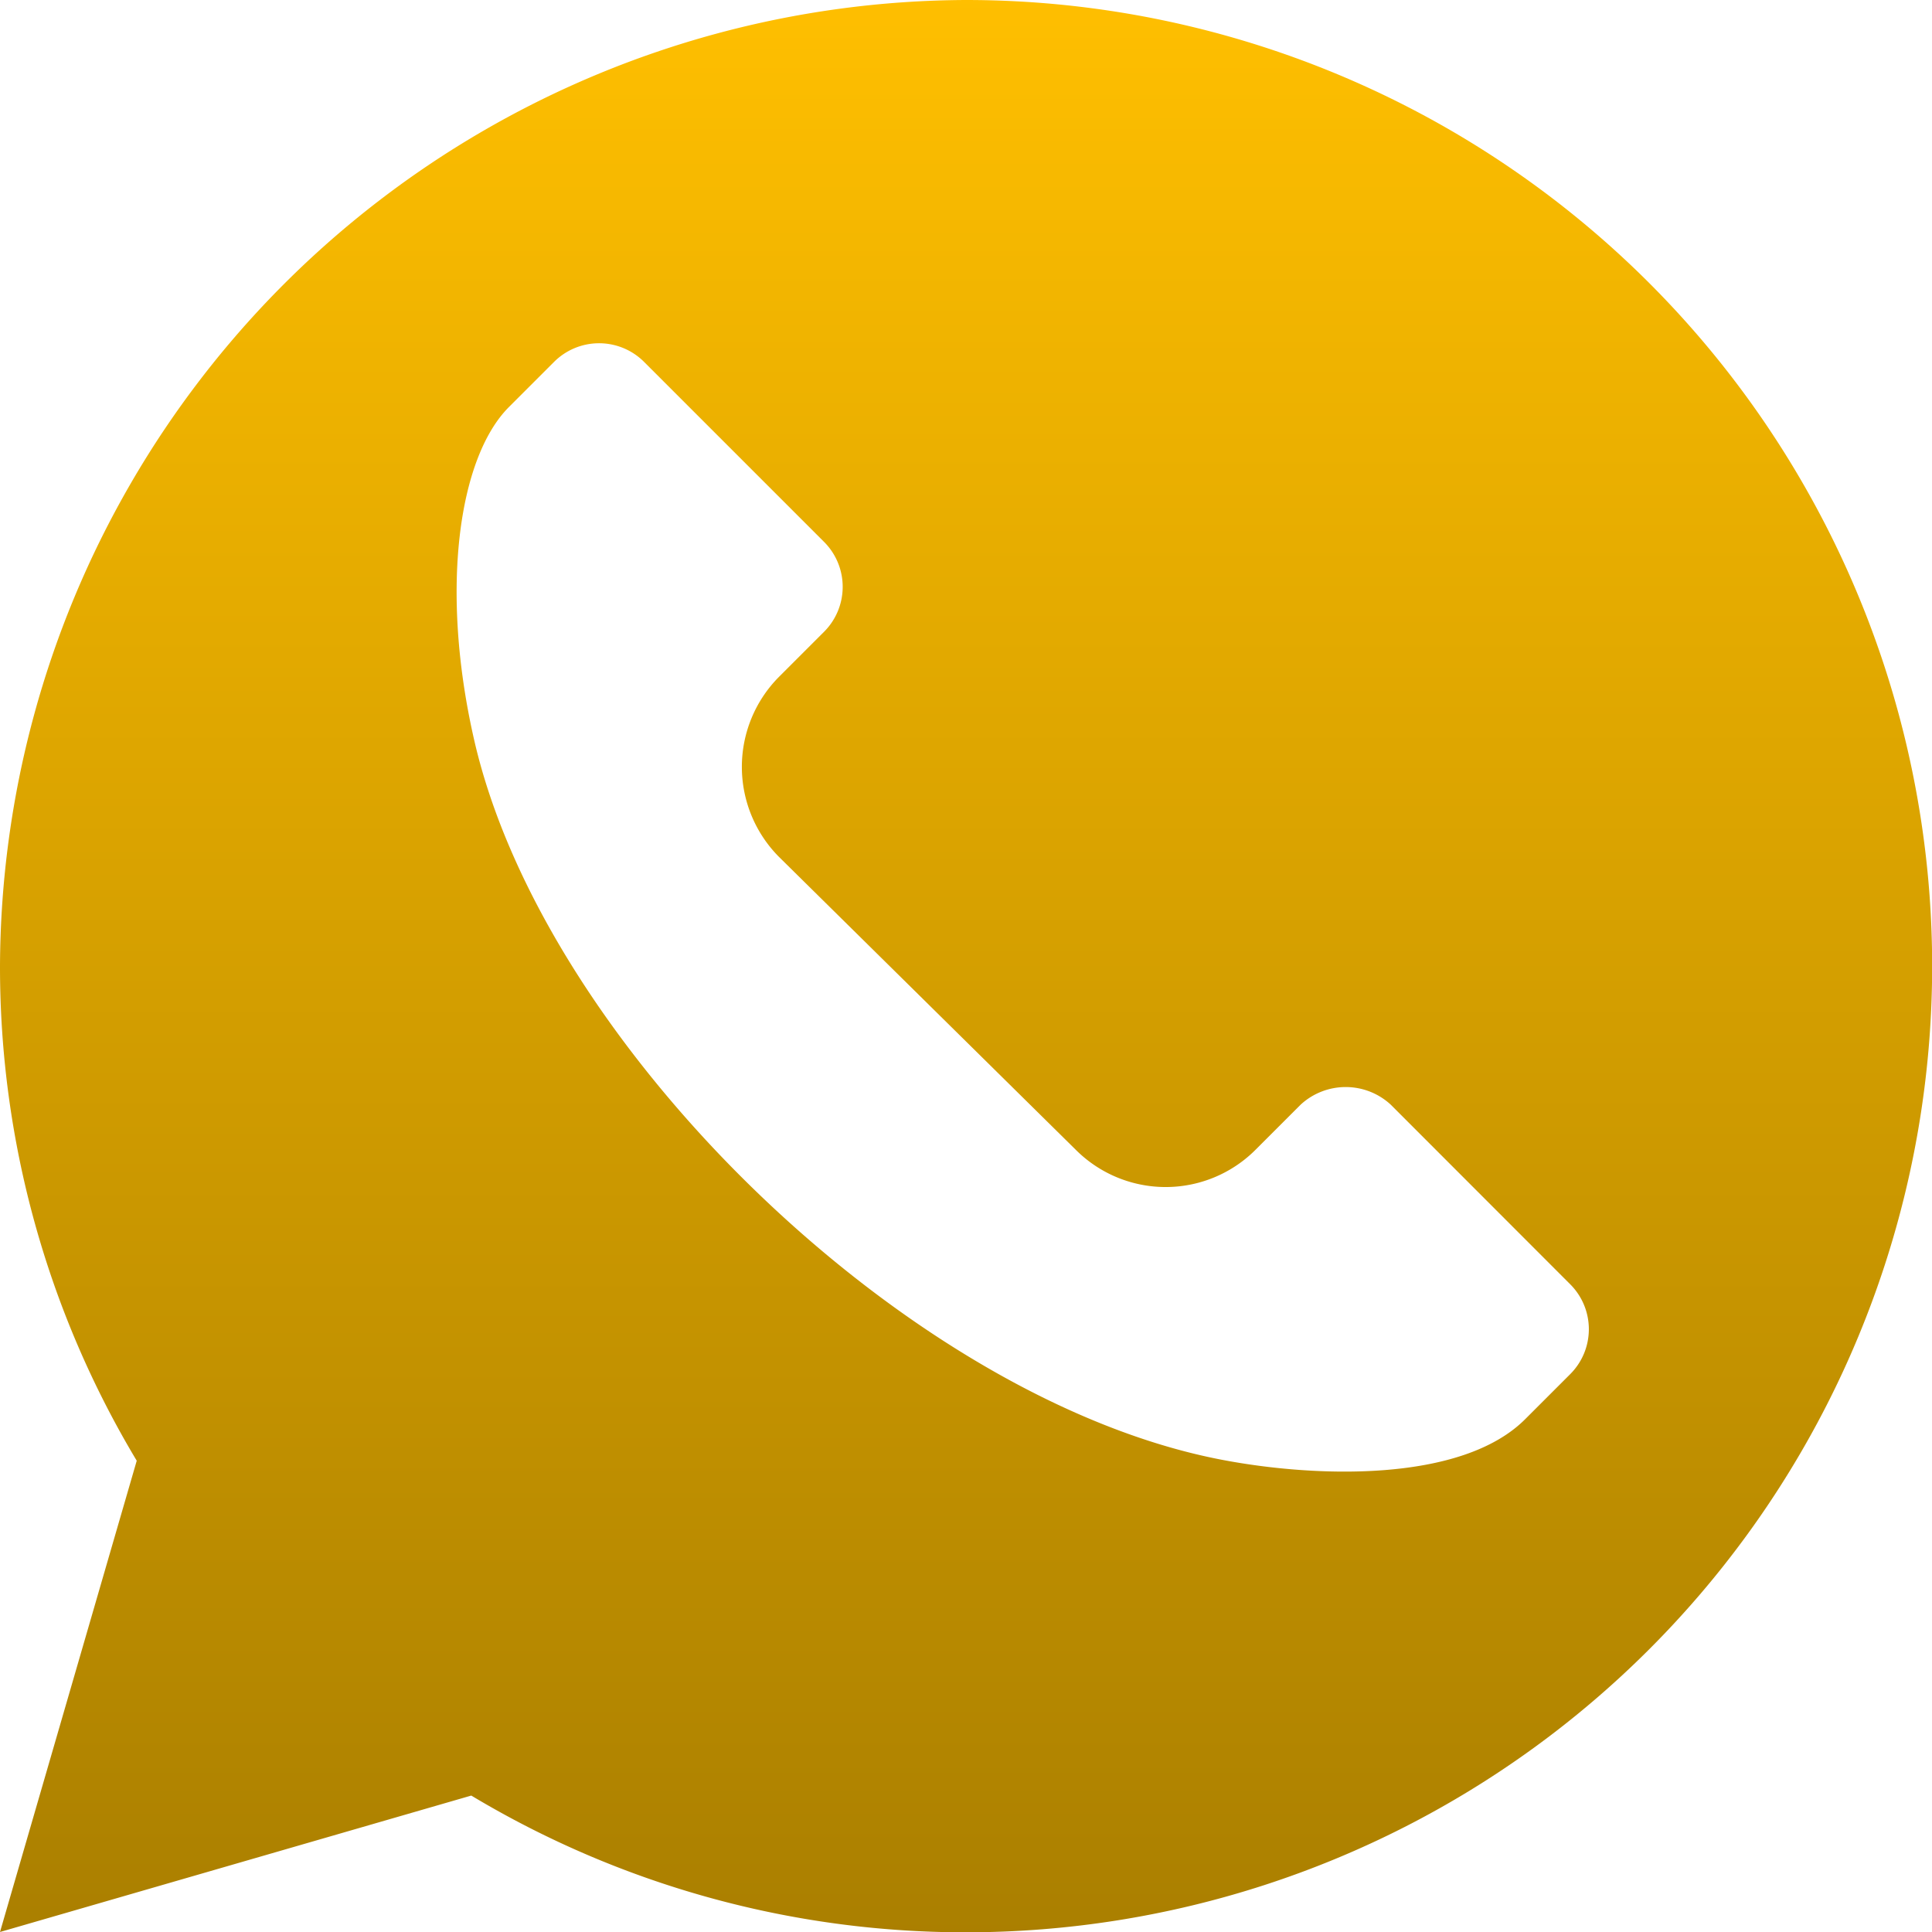
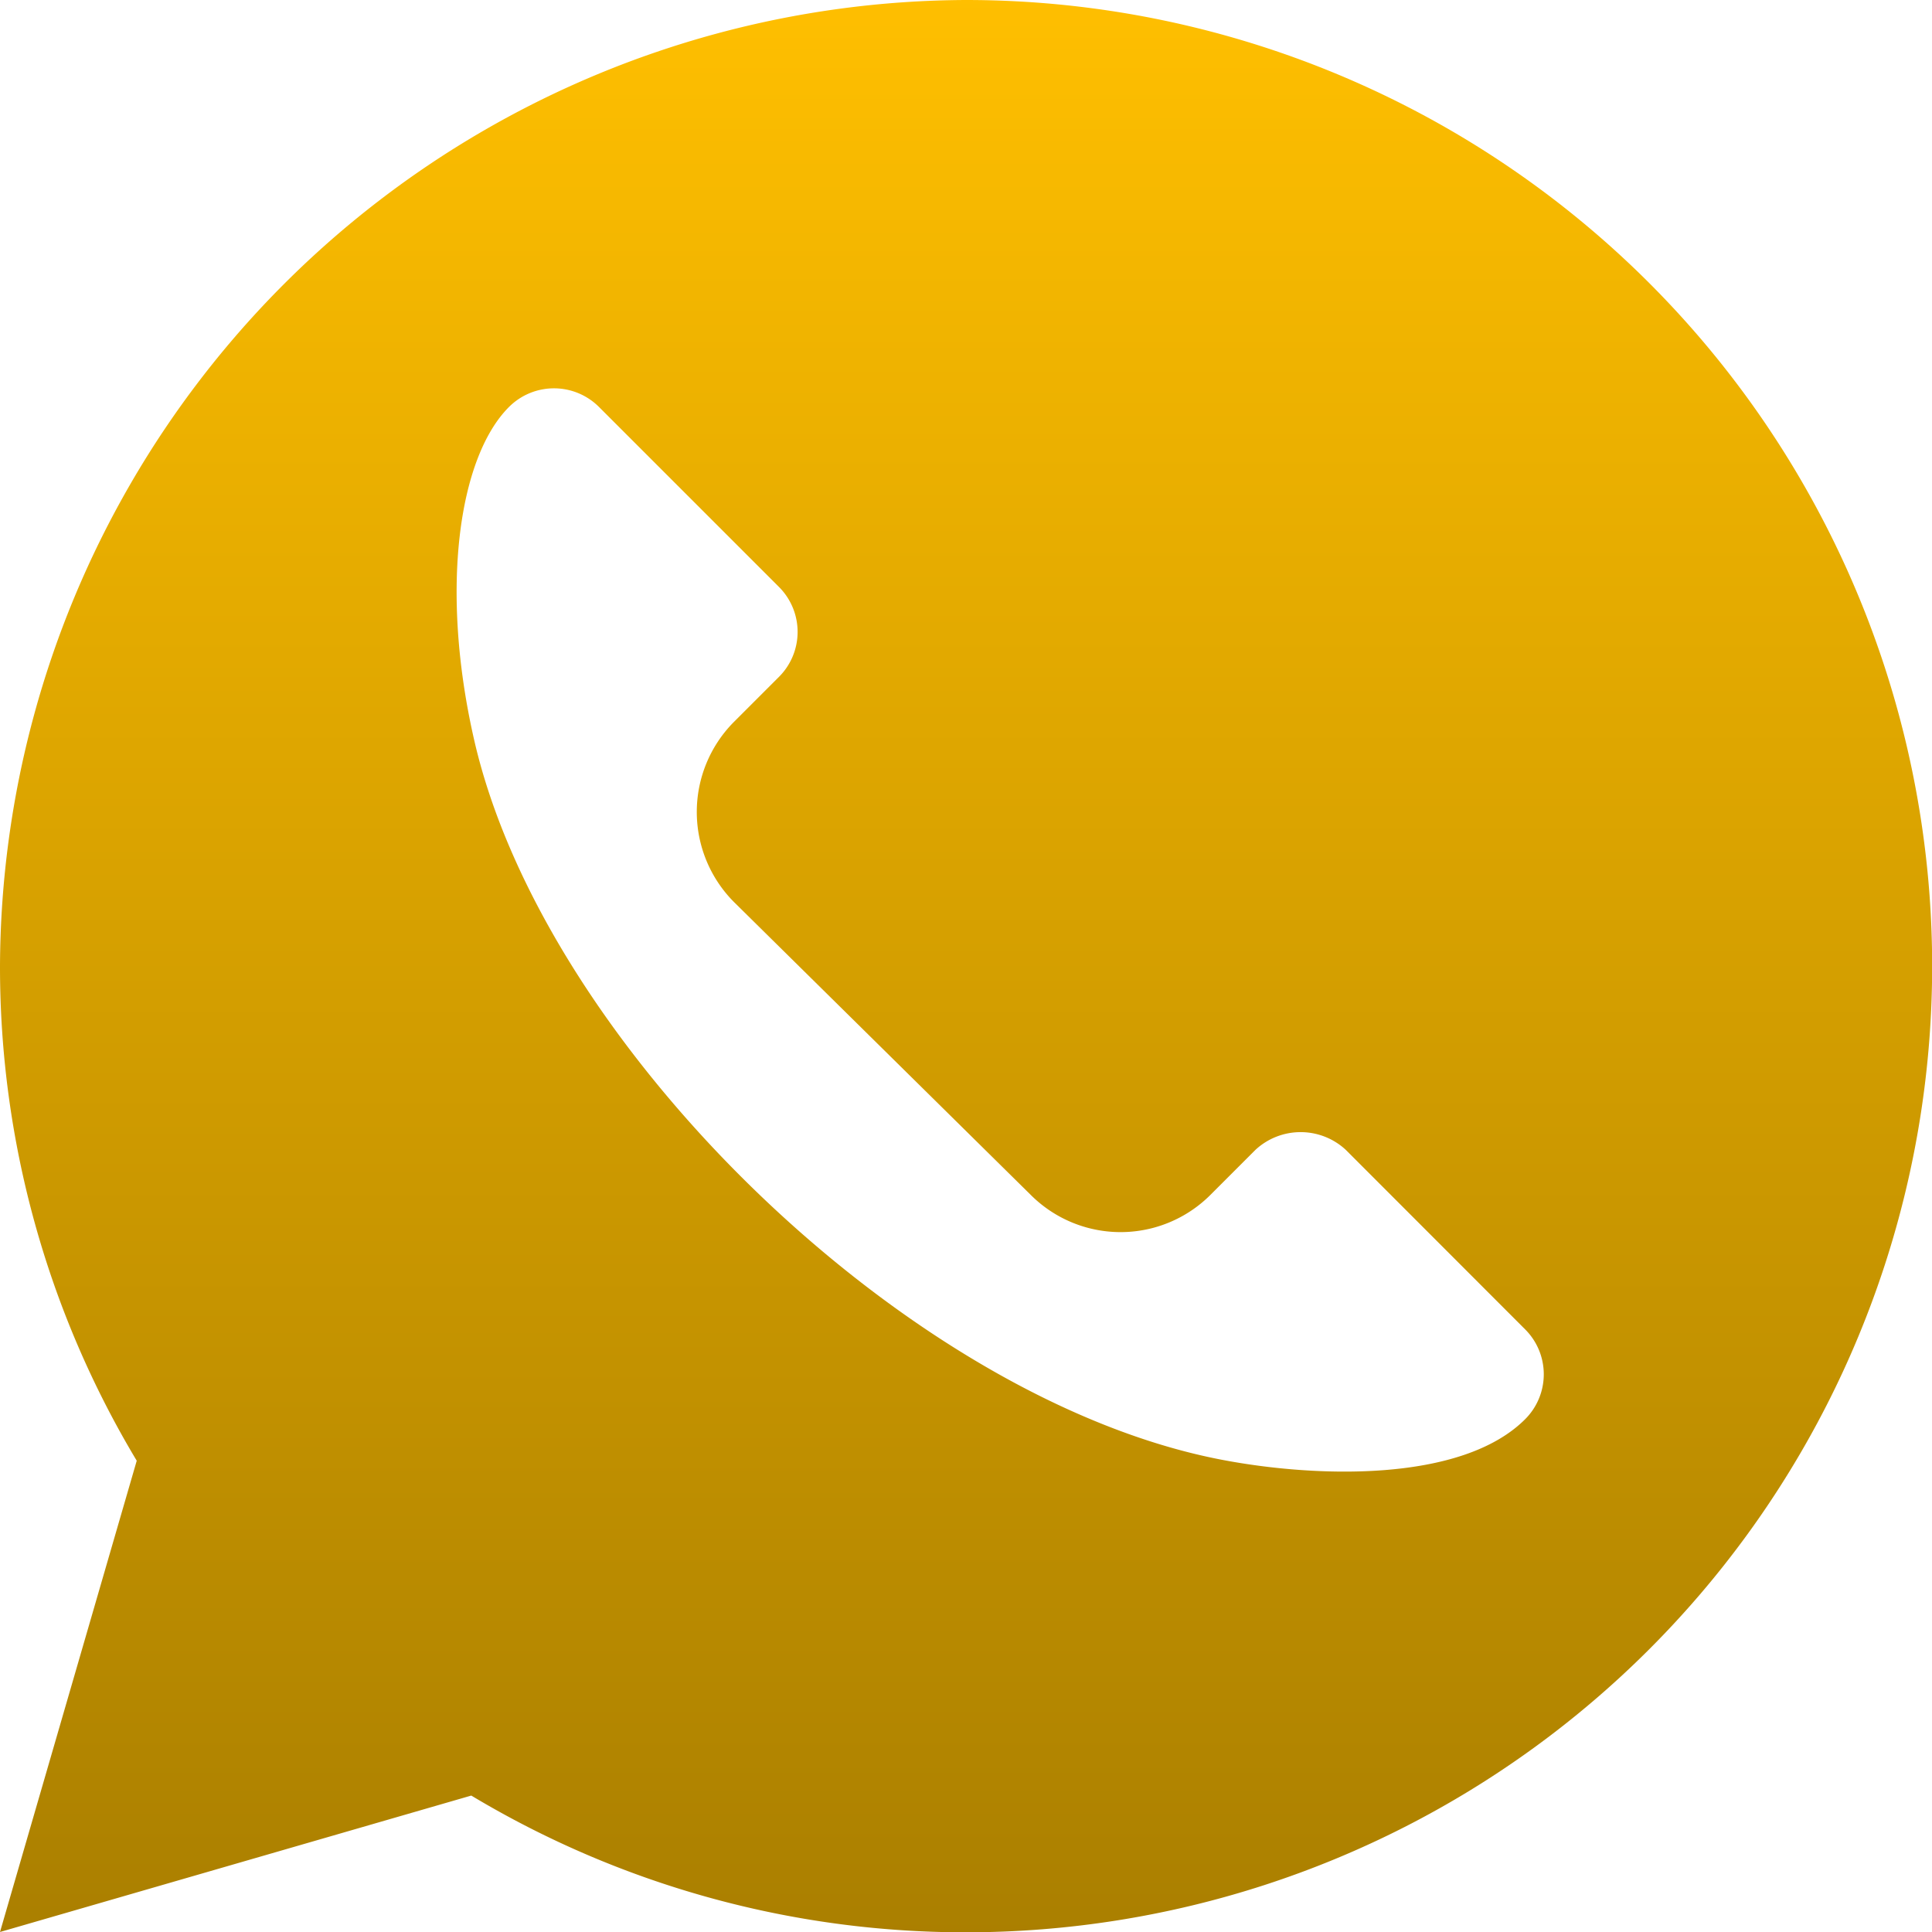
<svg xmlns="http://www.w3.org/2000/svg" width="25.716" height="25.716" viewBox="0 0 25.716 25.716">
  <defs>
    <linearGradient id="a" x1=".5" x2=".5" y2="1" gradientUnits="objectBoundingBox">
      <stop offset="0" stop-color="#ffbf00" />
      <stop offset="1" stop-color="#aa7f00" />
    </linearGradient>
  </defs>
-   <path d="M12.858 0A12.908 12.908 0 000 12.858a12.772 12.772 0 001.82 6.585L0 25.716 6.273 23.9a12.772 12.772 0 006.585 1.82 12.858 12.858 0 100-25.72zM20.9 18.291l-.6.6c-.846.846-2.793.779-4.044.538-4.159-.8-9.007-5.5-9.943-9.573-.463-2.016-.207-3.769.461-4.438l.6-.6a.847.847 0 011.2 0l2.393 2.393a.846.846 0 010 1.2l-.6.6a1.7 1.7 0 000 2.393l3.952 3.9a1.691 1.691 0 002.393 0l.6-.6a.884.884 0 011.2 0l2.388 2.39a.845.845 0 010 1.197zm0 0" fill="url(#a)" />
+   <path d="M12.858 0A12.908 12.908 0 000 12.858a12.772 12.772 0 001.82 6.585L0 25.716 6.273 23.9a12.772 12.772 0 006.585 1.82 12.858 12.858 0 100-25.72zM20.9 18.291l-.6.6c-.846.846-2.793.779-4.044.538-4.159-.8-9.007-5.5-9.943-9.573-.463-2.016-.207-3.769.461-4.438a.847.847 0 011.2 0l2.393 2.393a.846.846 0 010 1.2l-.6.6a1.7 1.7 0 000 2.393l3.952 3.9a1.691 1.691 0 002.393 0l.6-.6a.884.884 0 011.2 0l2.388 2.39a.845.845 0 010 1.197zm0 0" fill="url(#a)" />
</svg>